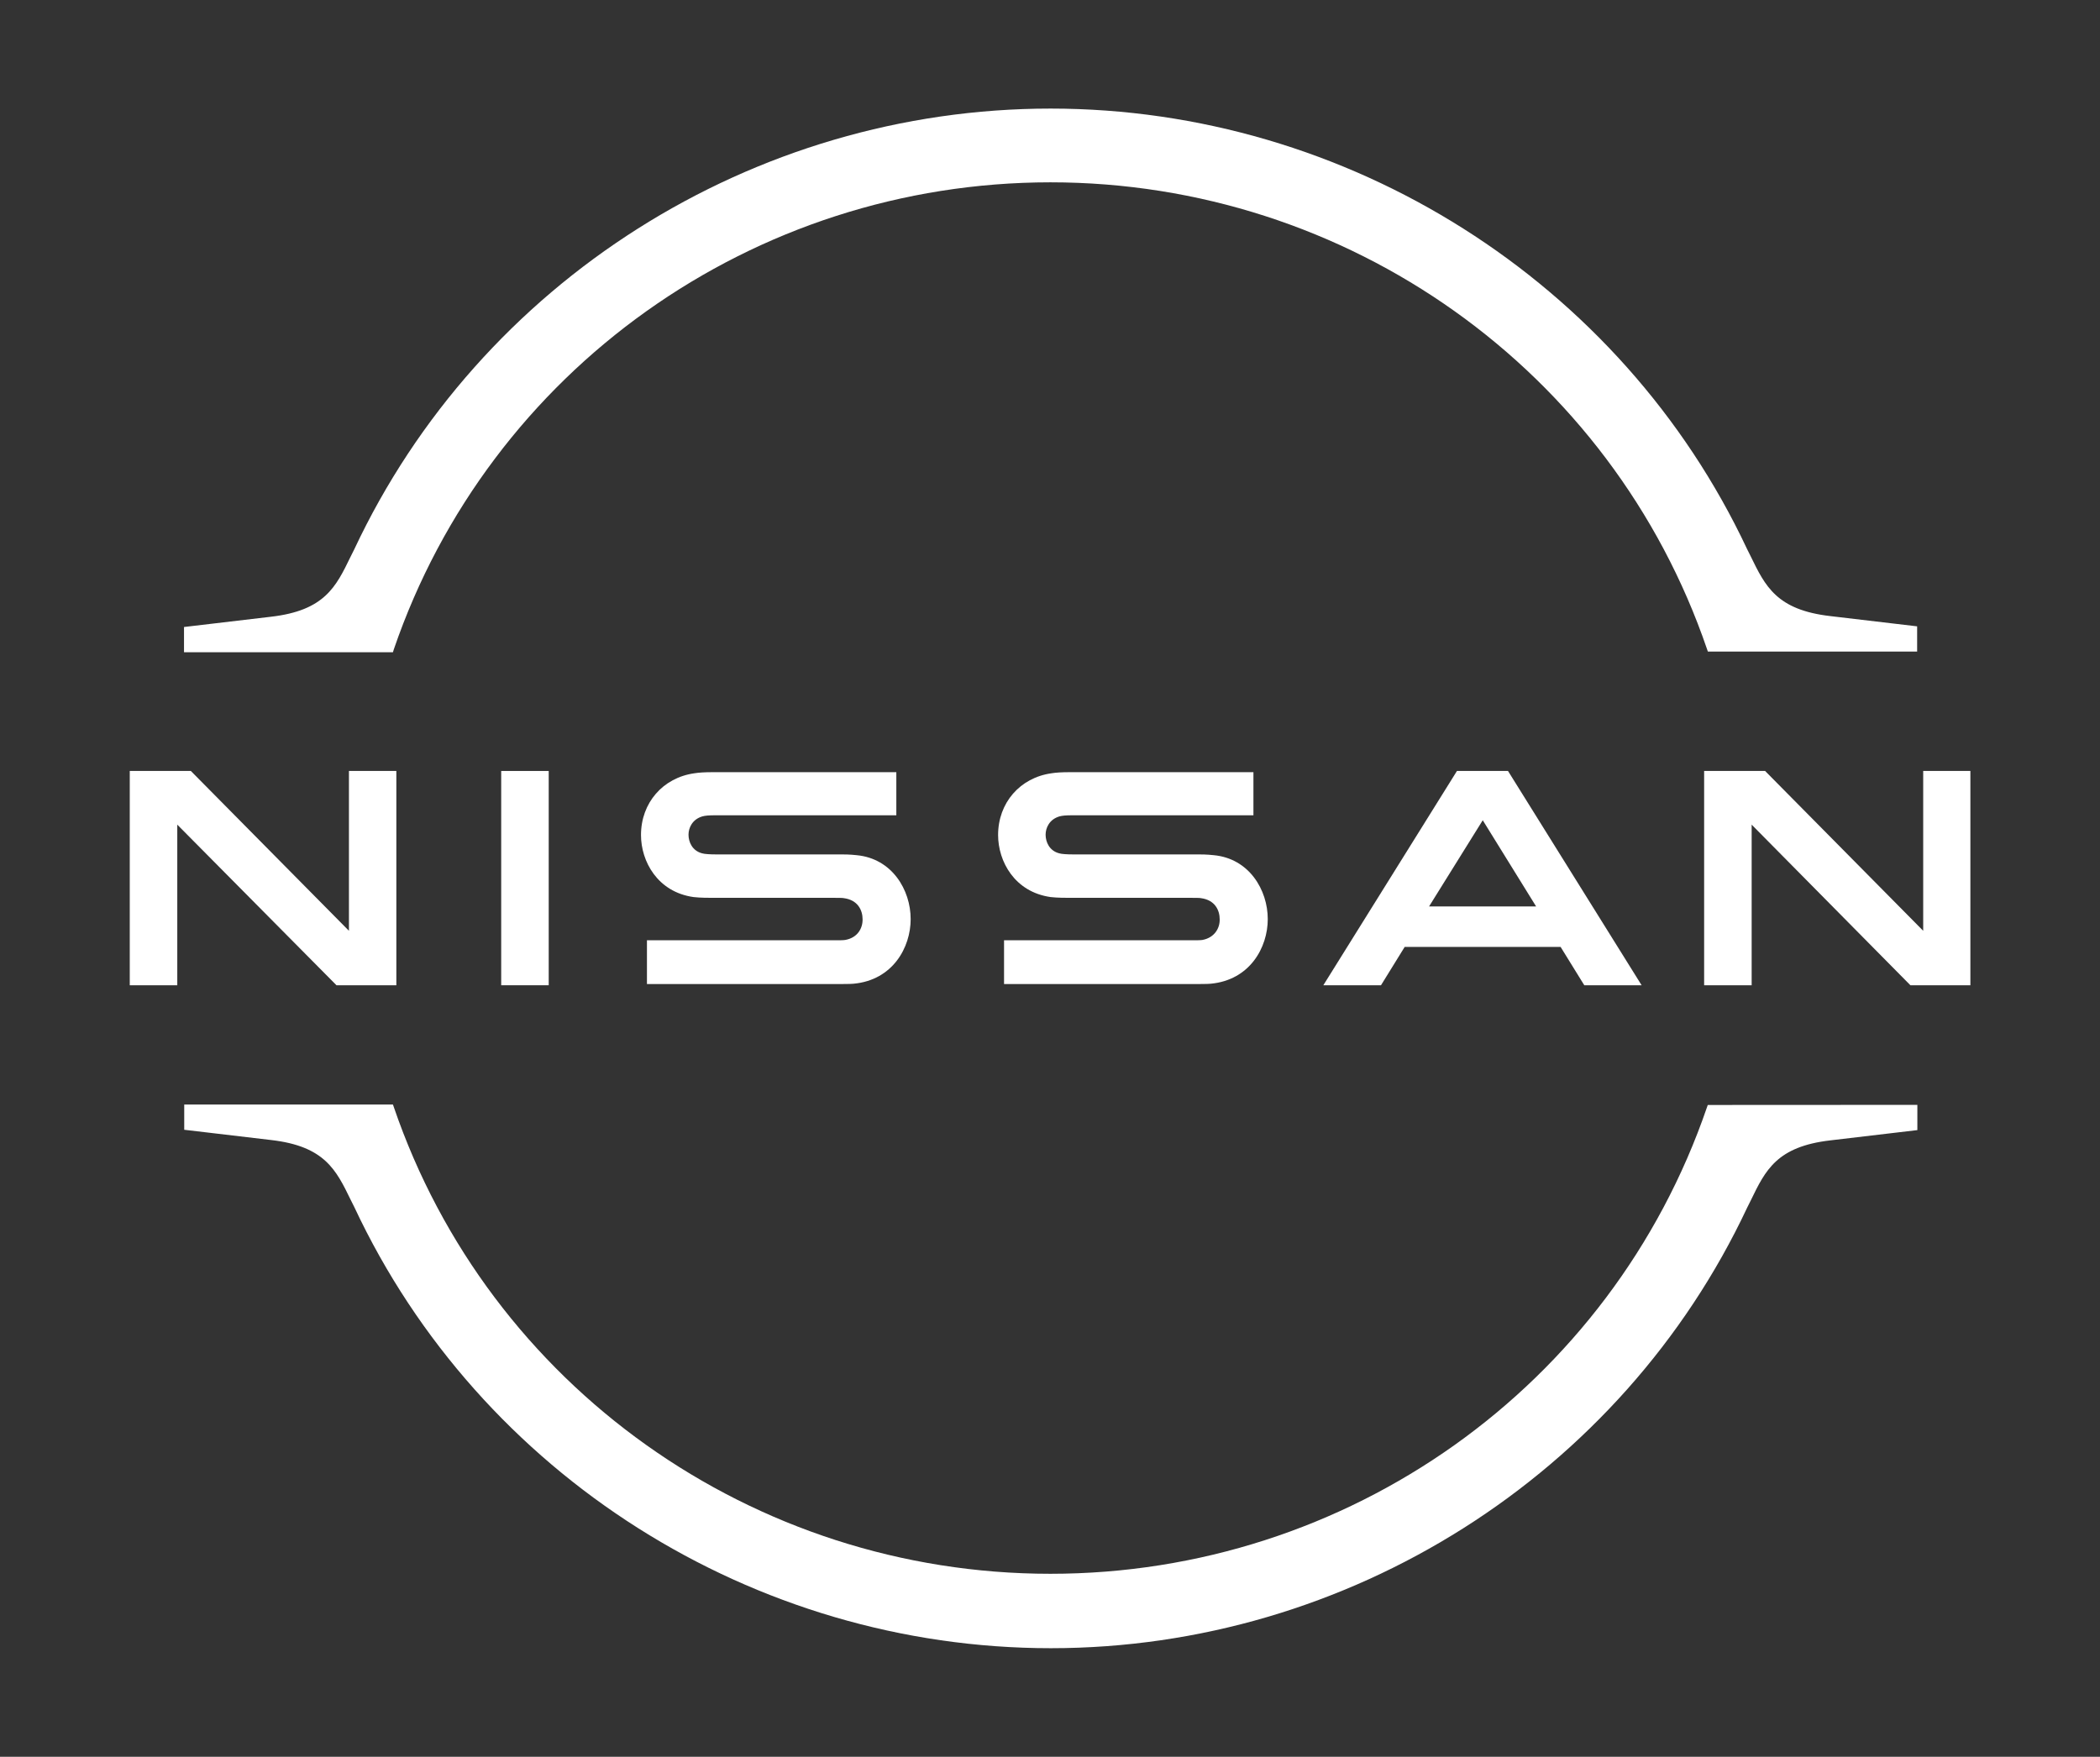
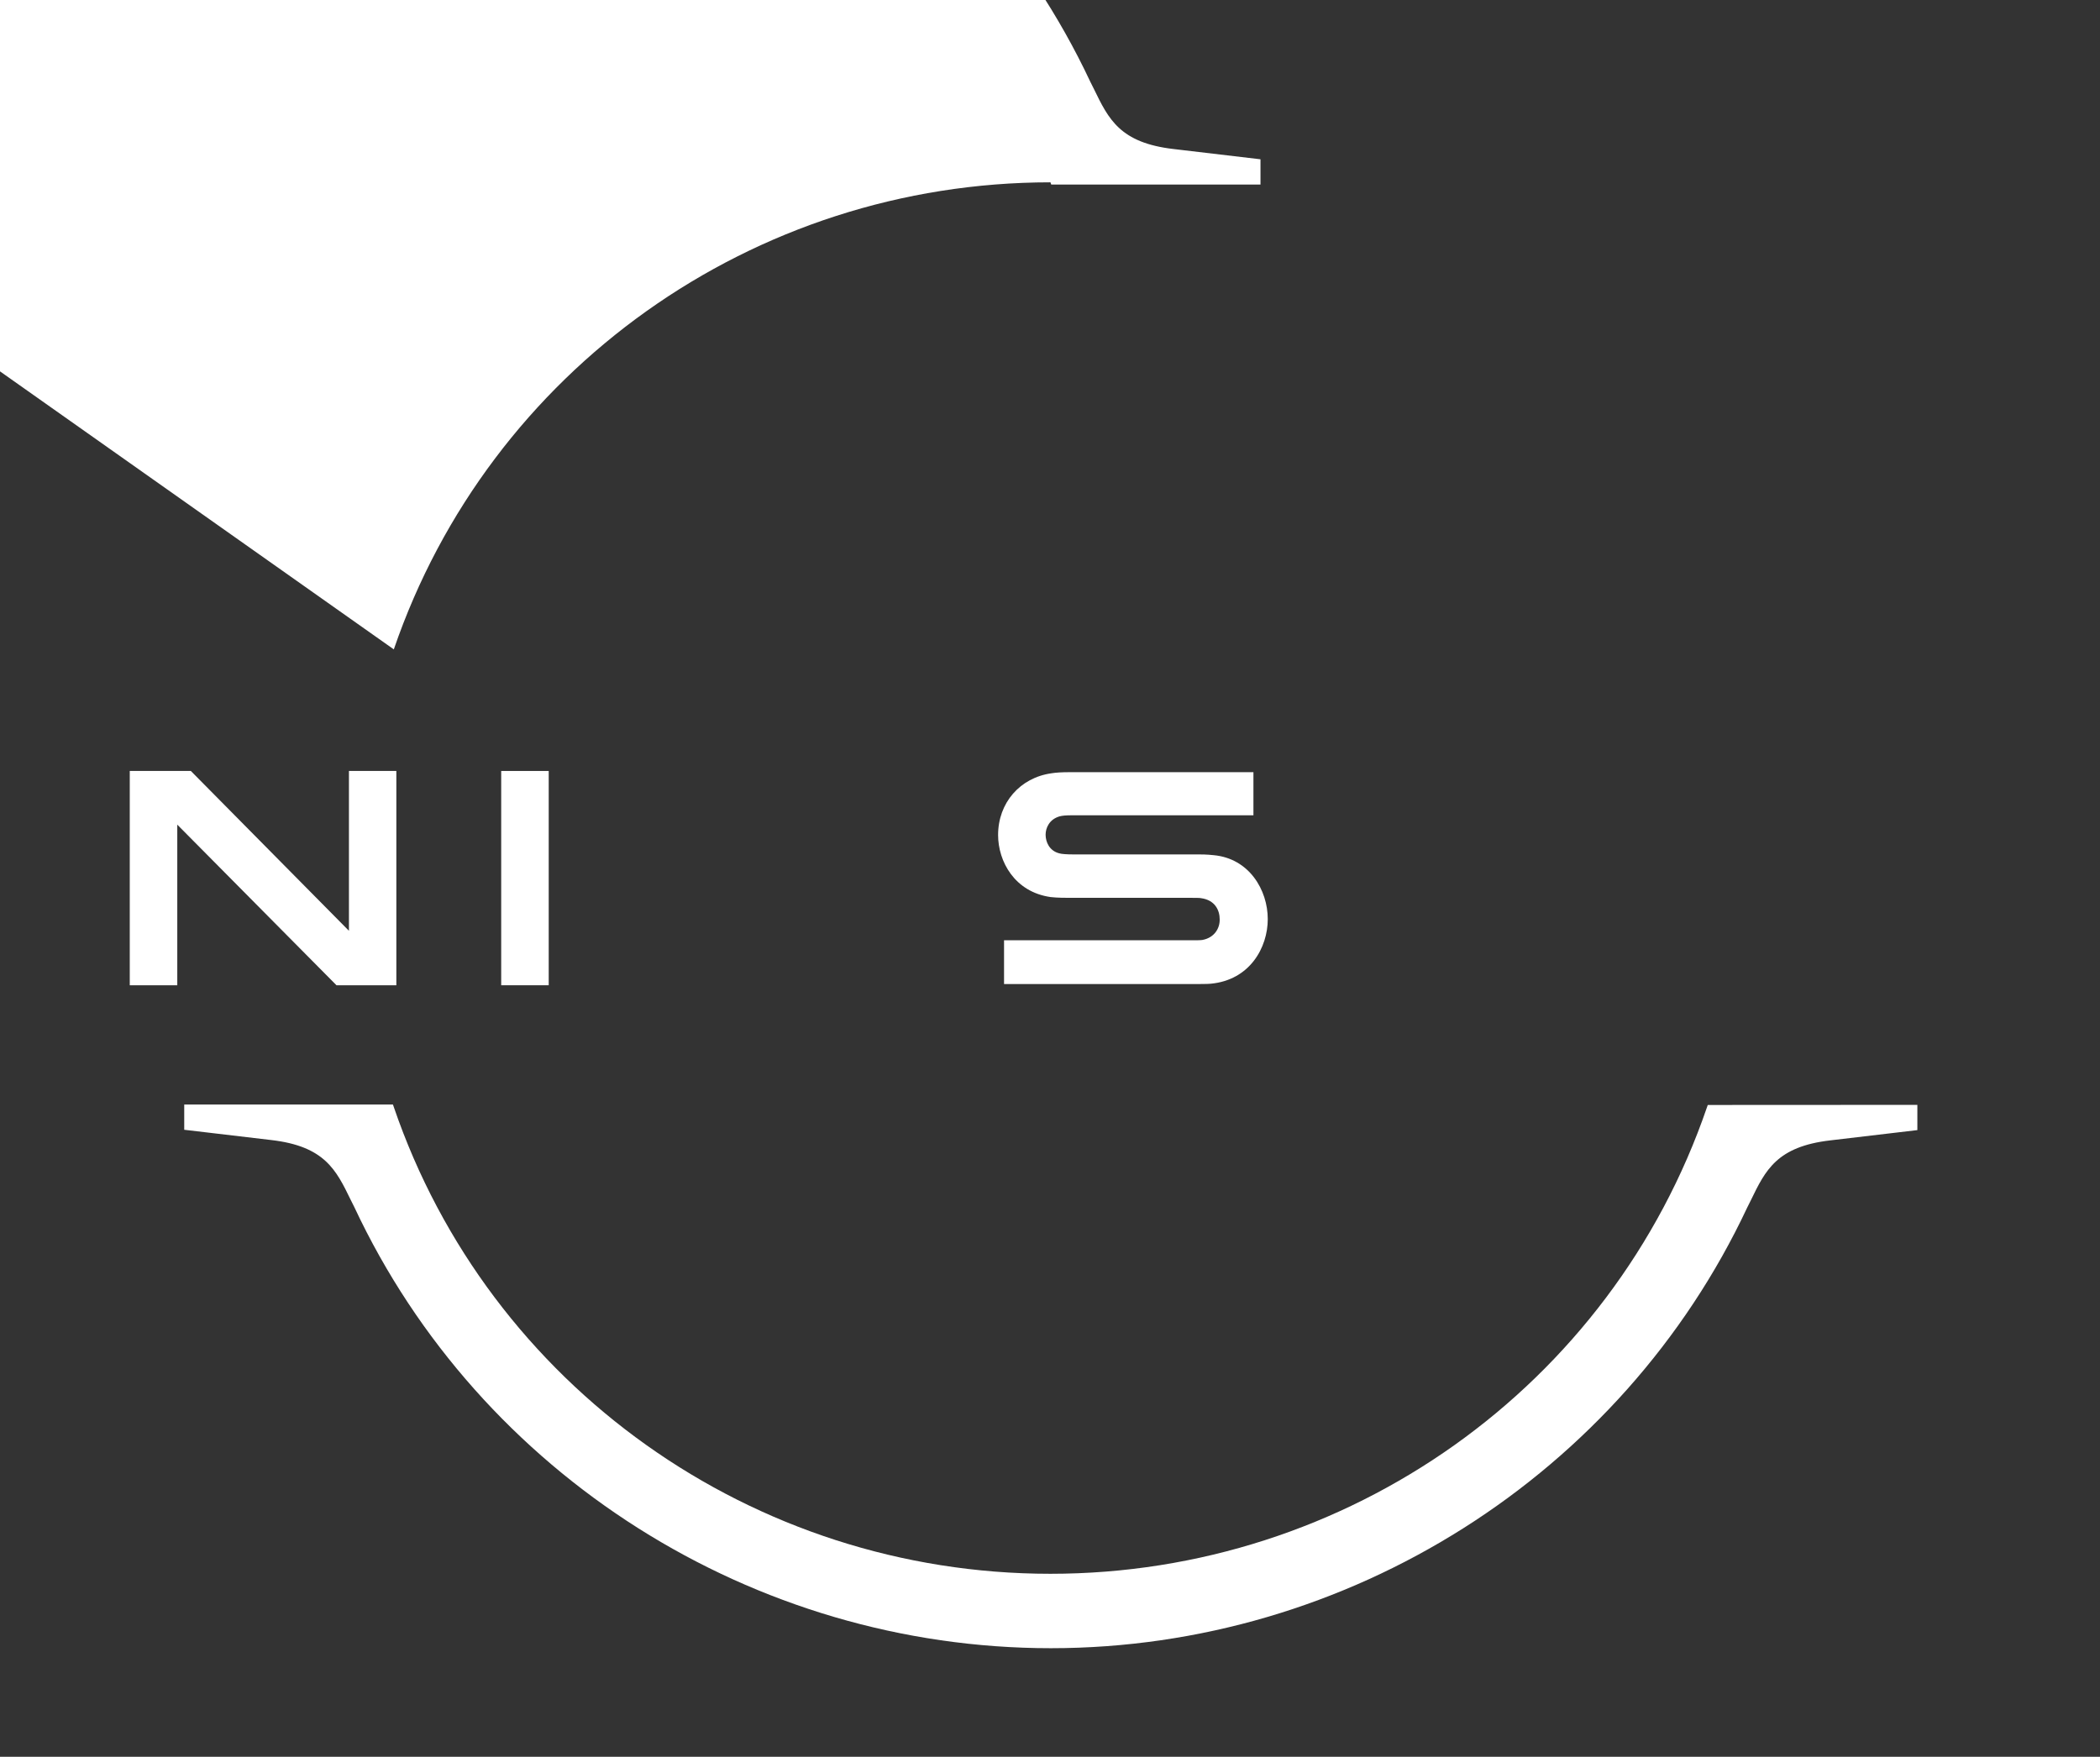
<svg xmlns="http://www.w3.org/2000/svg" version="1.1" id="katman_1" x="0px" y="0px" viewBox="0 0 1000 836.7" style="enable-background:new 0 0 1000 836.7;" xml:space="preserve">
  <rect x="0" y="0" width="1000" height="836.7" fill="#333333" stroke="none" />
  <style type="text/css">
	.st0{fill:#FFFFFF;}
</style>
  <g transform="translate(170.24 5.056)">
    <g id="Layer_1_1_" transform="matrix(.525 0 0 .525 -170.24 -5.056)">
      <g id="Nissan_Badge_1_">
        <path class="st0" d="M1090.6,852.7c-1.3,0.3-6.6,0.3-8.9,0.3H910.7v39.7h173.9c1.3,0,11.6,0,13.6-0.3     c35.4-3.3,51.7-32.8,51.7-58.6c0-26.5-16.9-55-49-58c-6.3-0.7-11.6-0.7-13.9-0.7H973.3c-5,0-10.6-0.3-12.6-1     c-8.9-2.3-12.3-10.3-12.3-16.9c0-6,3.3-13.9,12.6-16.6c2.6-0.7,5.6-1,11.9-1h164v-39.1H970.3c-7,0-12.3,0.3-16.6,1     c-28.5,4-48.4,26.8-48.4,56c0,23.8,14.9,51.7,47.7,56.3c6,0.7,14.2,0.7,17.9,0.7h110.6c2,0,7,0,7.9,0.3     c12.6,1.7,16.9,10.9,16.9,19.2C1106.5,842.1,1101.5,850.7,1090.6,852.7z" />
-         <path class="st0" d="M766.6,852.7c-1.3,0.3-6.6,0.3-8.6,0.3H586.8v39.7h173.9c1.3,0,11.6,0,13.6-0.3     c35.4-3.3,51.7-32.8,51.7-58.6c0-26.5-16.9-55-49-58c-6.3-0.7-11.6-0.7-13.9-0.7H649.4c-5,0-10.6-0.3-12.6-1     c-8.9-2.3-12.3-10.3-12.3-16.9c0-6,3.3-13.9,12.6-16.6c2.6-0.7,5.6-1,11.9-1h164v-39.1H646.4c-7,0-12.3,0.3-16.6,1     c-28.5,4-48.4,26.8-48.4,56c0,23.8,14.9,51.7,47.7,56.3c6,0.7,14.2,0.7,17.9,0.7h110.6c2,0,7,0,7.9,0.3     c12.6,1.7,16.9,10.9,16.9,19.2C782.5,842.1,777.9,850.7,766.6,852.7L766.6,852.7z" />
        <rect x="454.6" y="699.4" class="st0" width="43.1" height="194.4" />
        <polygon class="st0" points="359.5,893.8 359.5,699.4 316.5,699.4 316.5,844.4 173.1,699.4 117.7,699.4 117.7,893.8 160.8,893.8      160.8,748.1 305.2,893.8    " />
-         <polygon class="st0" points="1744.4,699.4 1744.4,844.4 1601,699.4 1545.7,699.4 1545.7,893.8 1588.8,893.8 1588.8,748.1      1732.8,893.8 1787.2,893.8 1787.2,699.4    " />
-         <path class="st0" d="M1321.5,699.4l-121.2,194.4h52.3l21.5-34.8h141.4l21.5,34.8h52l-121.2-194.4H1321.5z M1393.3,822.3h-97.1     l48.7-78.2L1393.3,822.3z" />
-         <path class="st0" d="M357.2,589.1C444,335.7,683.2,165.4,952.8,165.4s509.1,170.3,595.6,423.7l0.7,2h189.8v-22.9l-78.8-9.3     c-48.7-5.6-59-27.2-72.2-54.3l-3.3-6.6c-113.9-242.5-362-399.5-631.7-399.5c-270,0-517.7,157-631.7,400.1l-3.3,6.6     c-13.2,27.2-23.5,48.7-72.2,54.3l-78.8,9.3v22.9h189.5L357.2,589.1z" />
+         <path class="st0" d="M357.2,589.1C444,335.7,683.2,165.4,952.8,165.4l0.7,2h189.8v-22.9l-78.8-9.3     c-48.7-5.6-59-27.2-72.2-54.3l-3.3-6.6c-113.9-242.5-362-399.5-631.7-399.5c-270,0-517.7,157-631.7,400.1l-3.3,6.6     c-13.2,27.2-23.5,48.7-72.2,54.3l-78.8,9.3v22.9h189.5L357.2,589.1z" />
        <path class="st0" d="M1549,1002.4l-0.7,2c-86.8,253.4-325.9,423.3-595.6,423.3s-509.1-170.3-595.6-423.7l-0.7-2H167.1v22.9     l78.8,9.3c48.7,5.6,59,27.2,72.2,54.3l3.3,6.6c113.9,243.1,362,400.1,631.7,400.1s517.7-157,631.7-399.8l3.3-6.6     c13.2-27.2,23.5-48.7,72.2-54.3l78.8-9.3v-22.9L1549,1002.4z" />
      </g>
    </g>
  </g>
</svg>